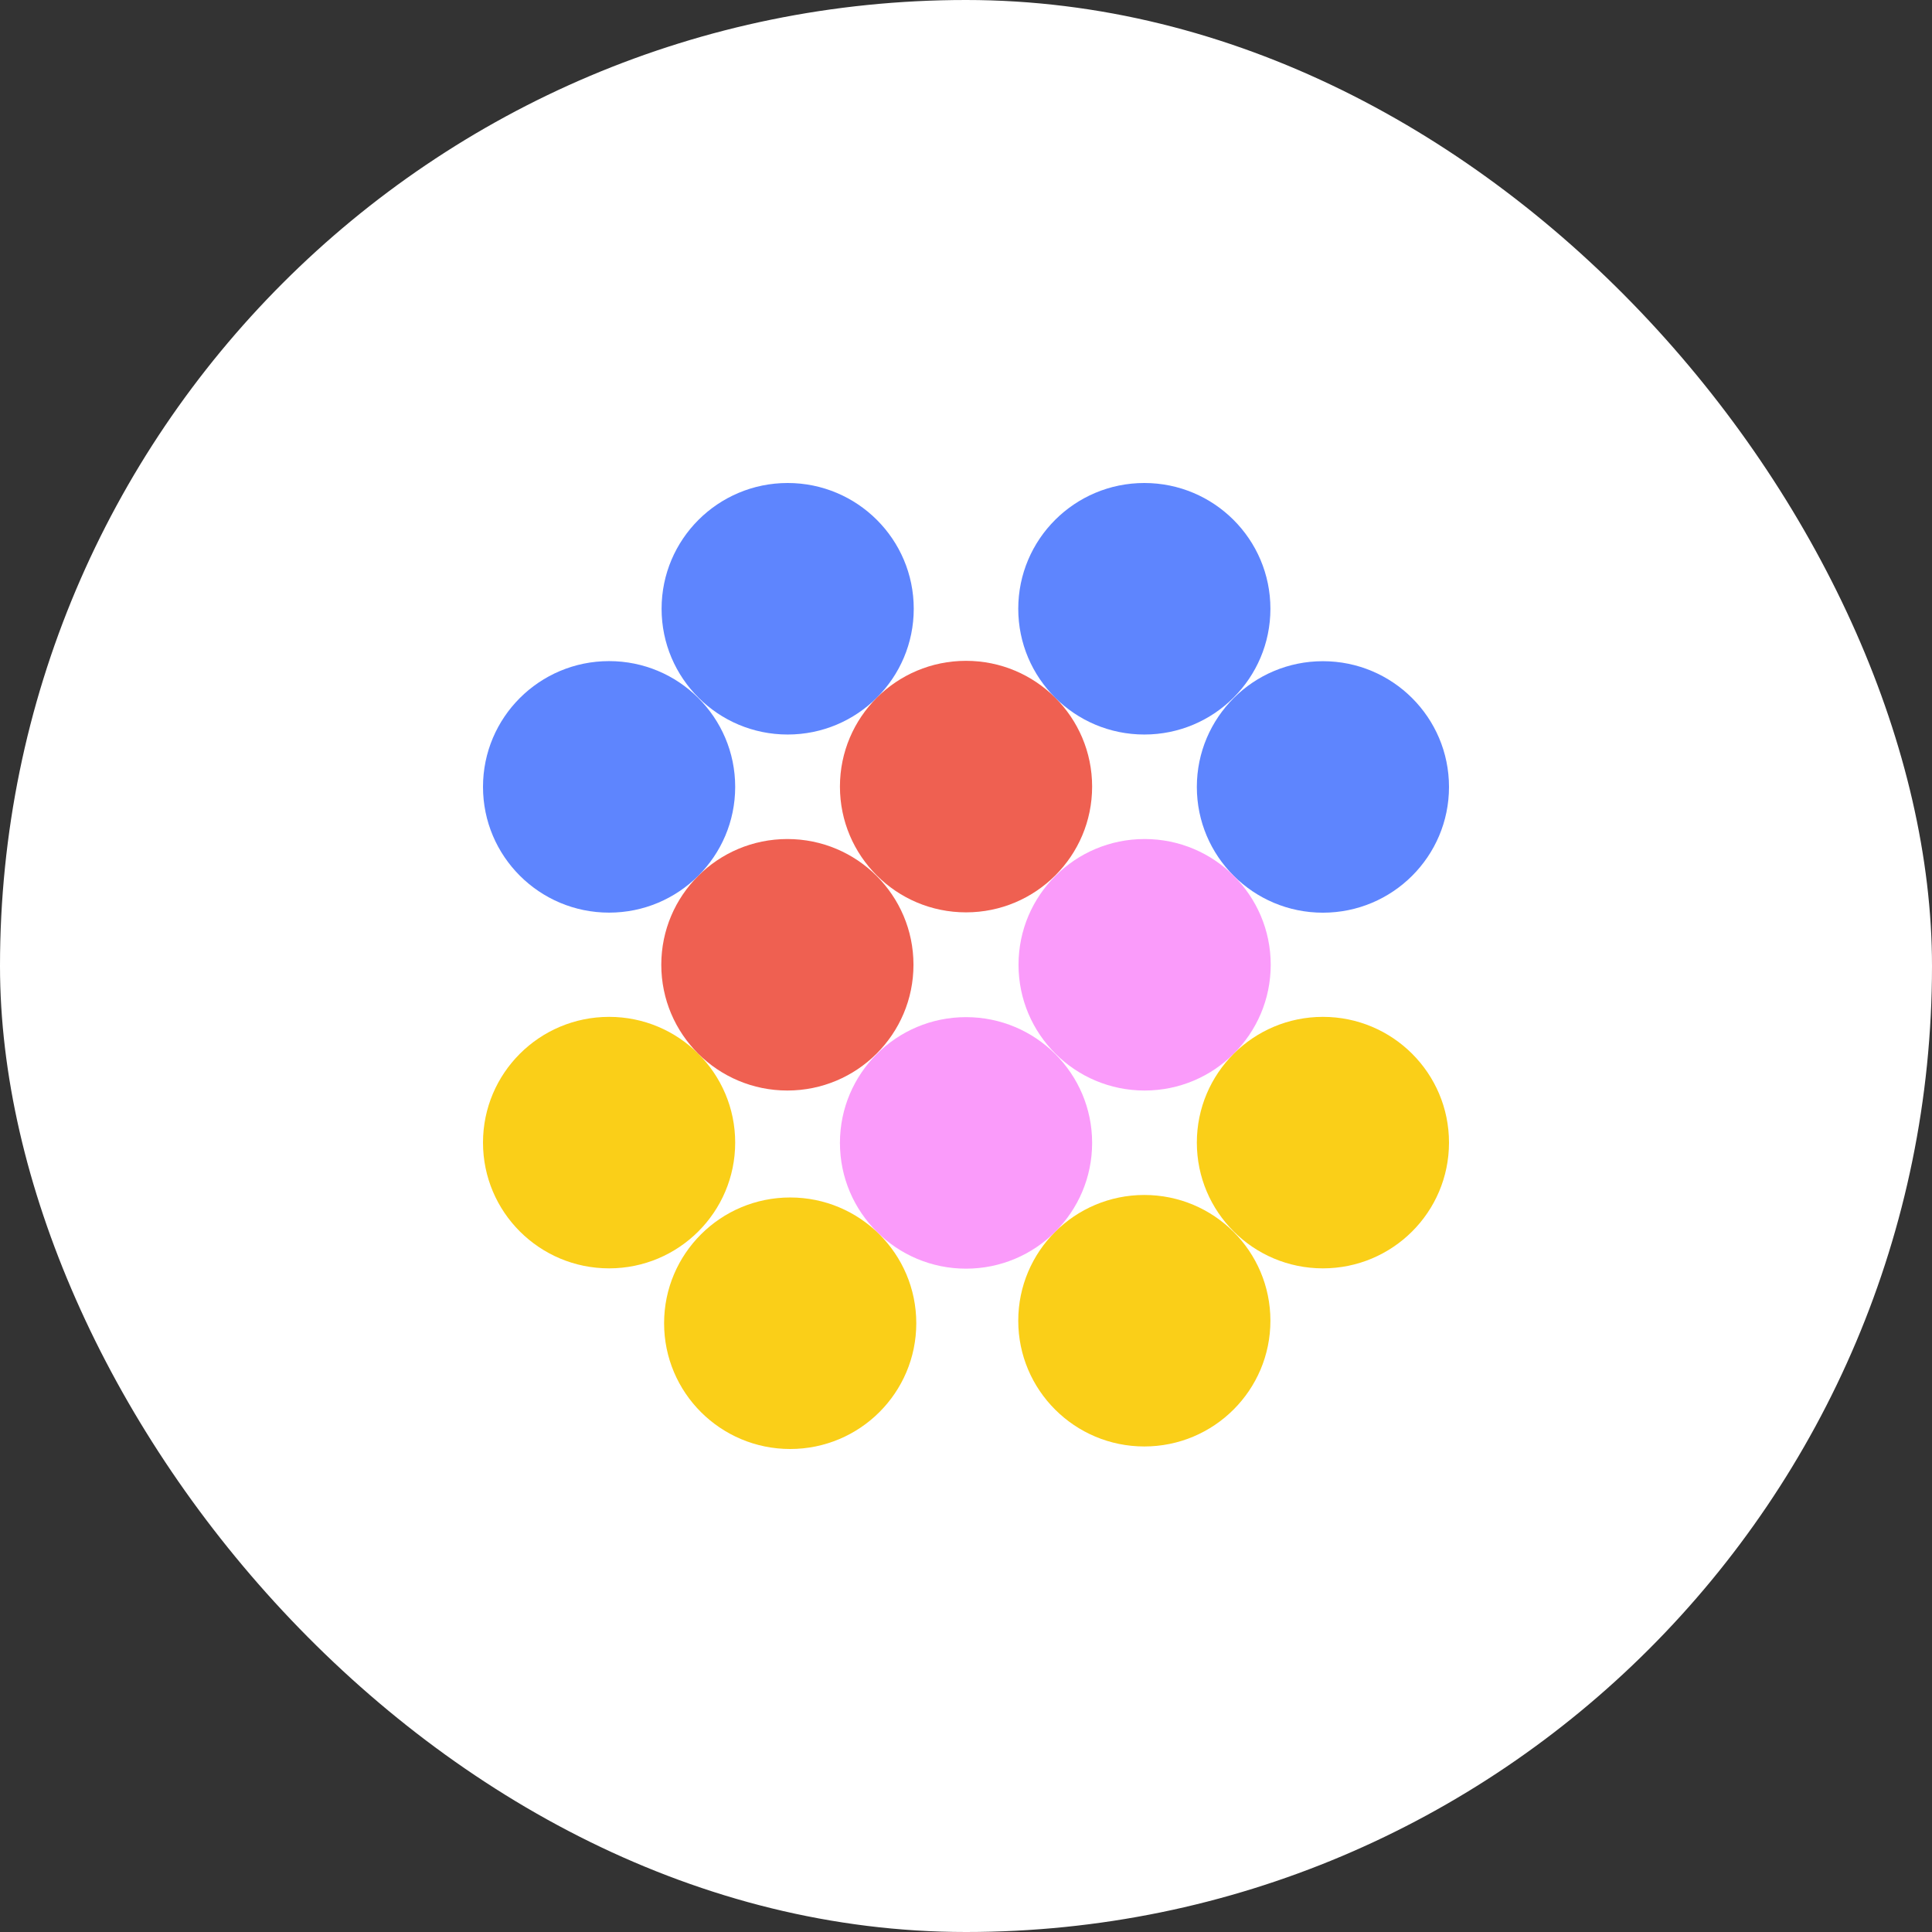
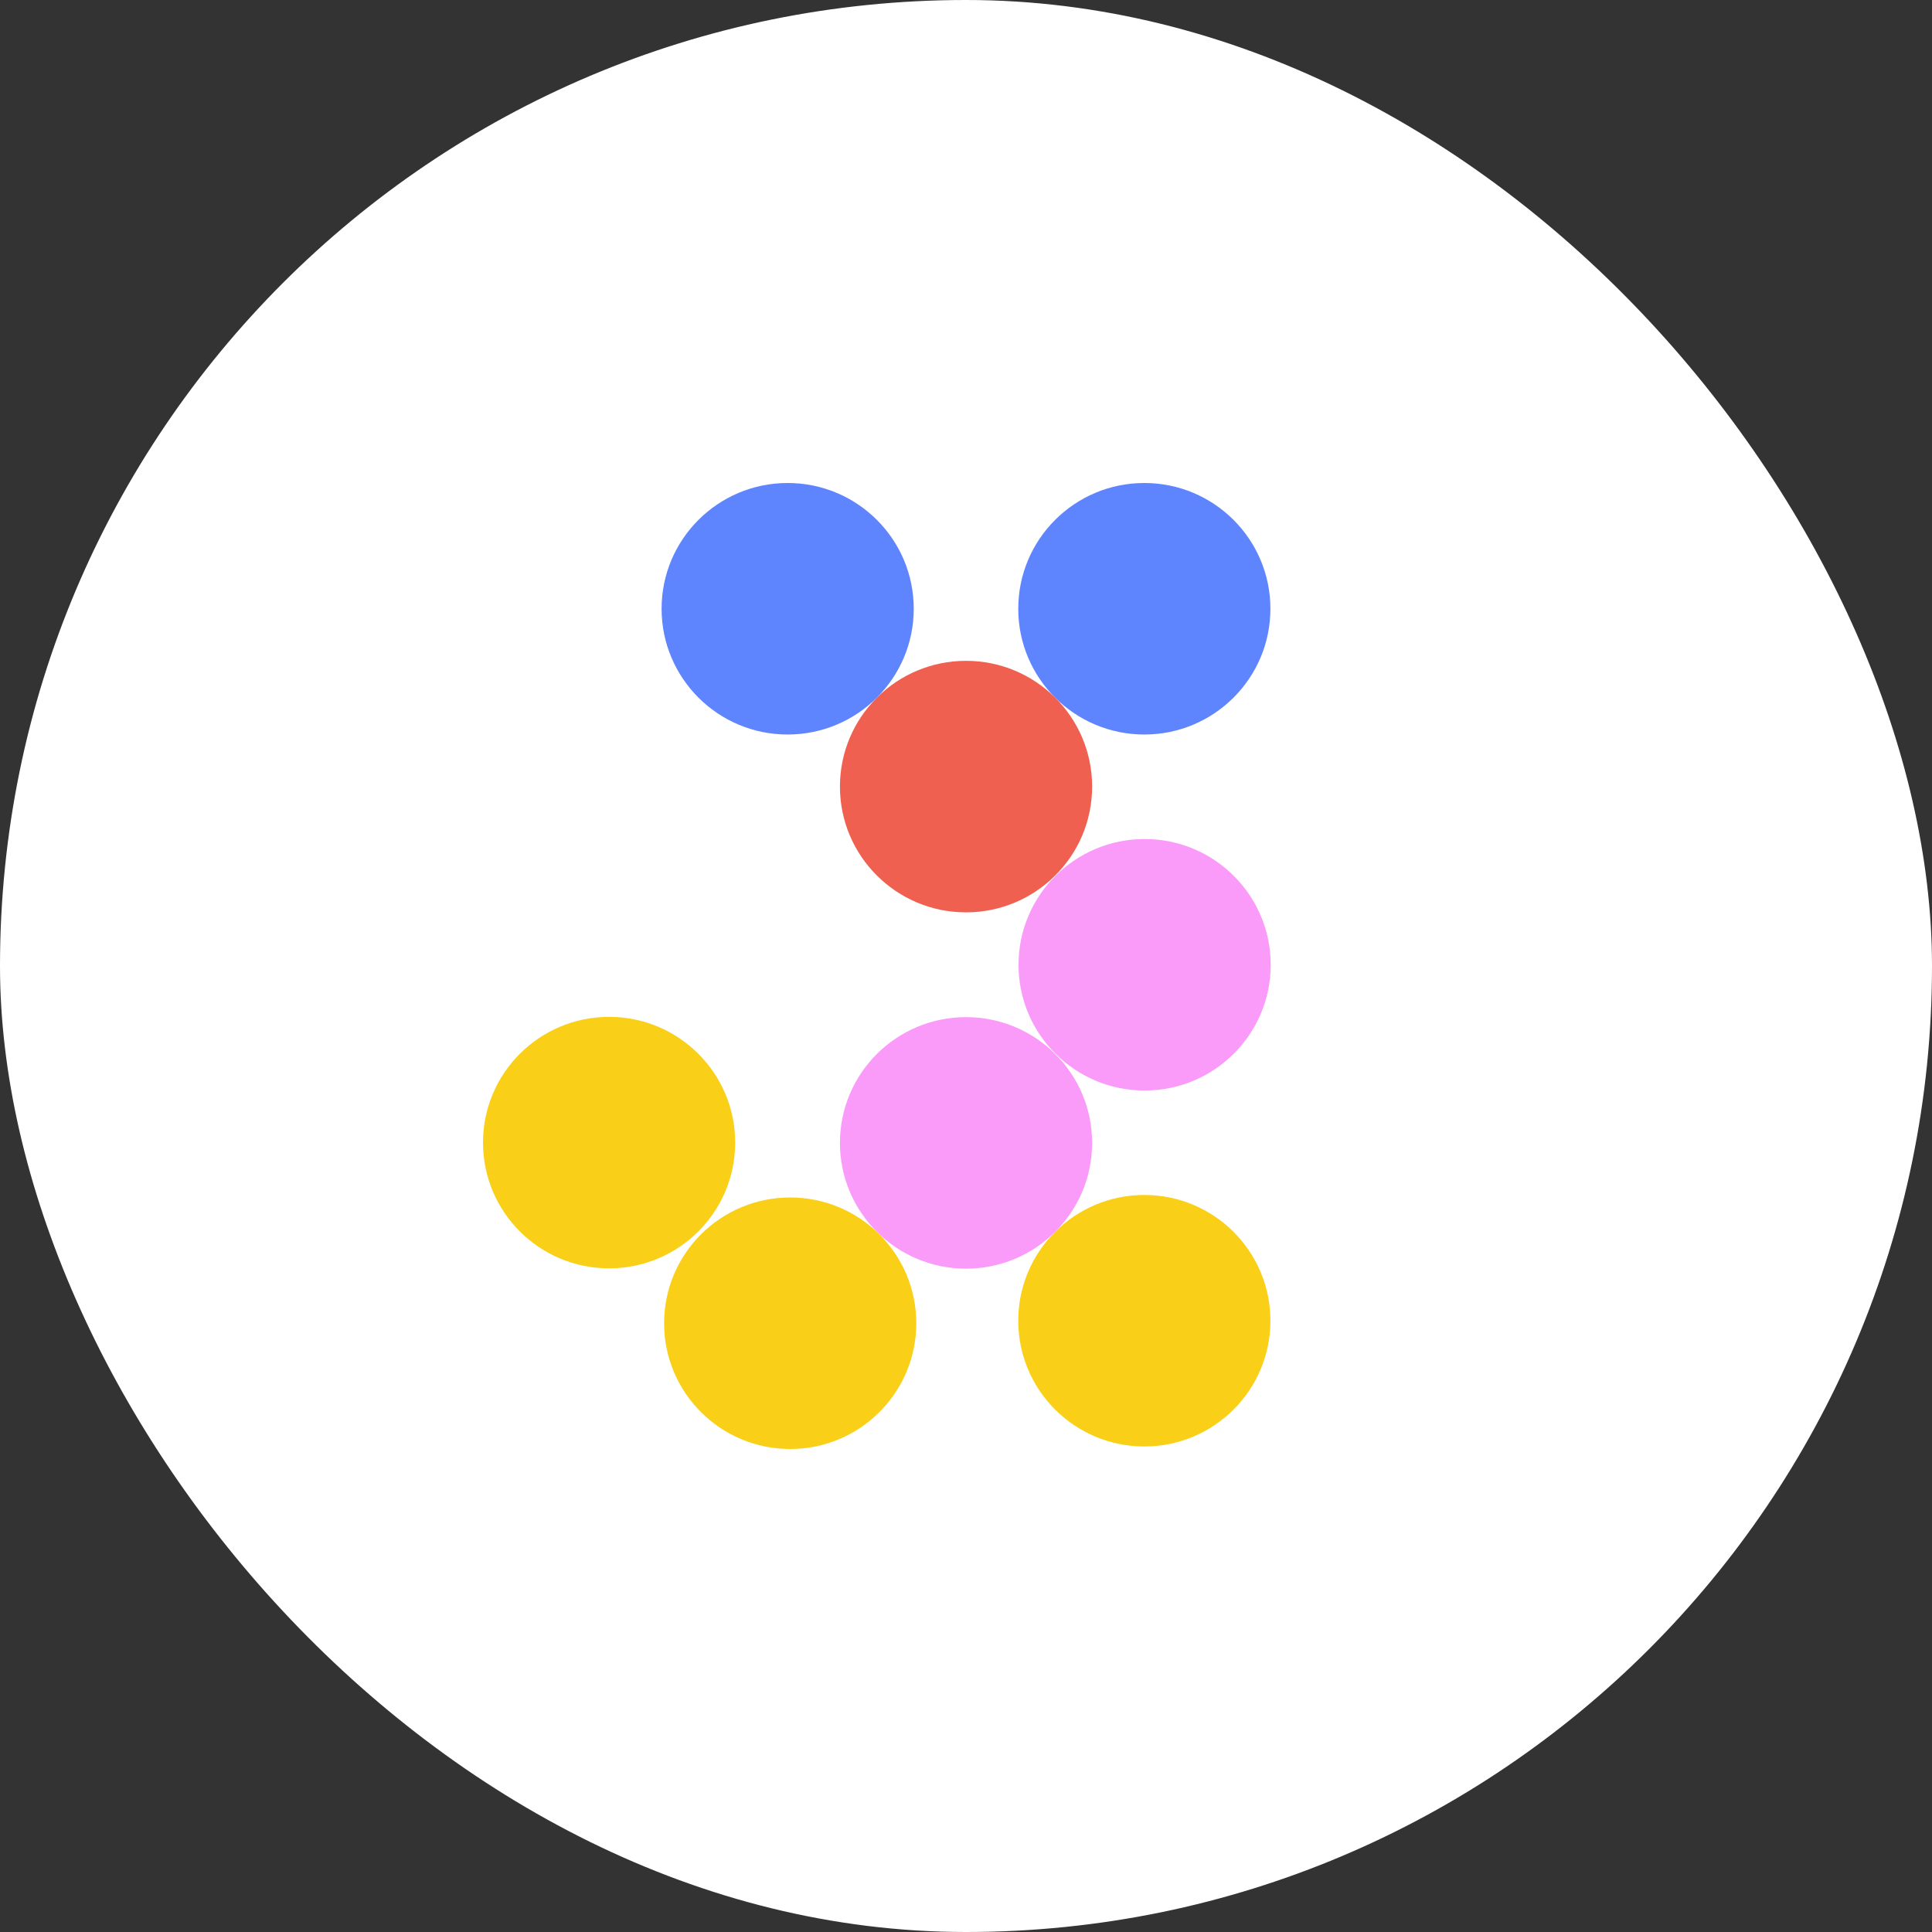
<svg xmlns="http://www.w3.org/2000/svg" width="64" height="64" viewBox="0 0 64 64" fill="none">
  <rect x="0" y="0" width="64" height="64" fill="#333333" stroke="none" />
  <rect width="64" height="64" rx="32" fill="white" />
  <path d="M20.177 42.016C22.483 42.016 24.354 40.151 24.354 37.85C24.354 35.55 22.483 33.685 20.177 33.685C17.87 33.685 16 35.55 16 37.85C16 40.151 17.87 42.016 20.177 42.016Z" fill="#FACF18" />
-   <path d="M26.083 36.125C28.39 36.125 30.26 34.26 30.26 31.959C30.26 29.659 28.39 27.794 26.083 27.794C23.776 27.794 21.906 29.659 21.906 31.959C21.906 34.26 23.776 36.125 26.083 36.125Z" fill="#EF6051" />
-   <path d="M20.177 30.232C22.483 30.232 24.354 28.367 24.354 26.066C24.354 23.765 22.483 21.9 20.177 21.9C17.87 21.9 16 23.765 16 26.066C16 28.367 17.87 30.232 20.177 30.232Z" fill="#5E85FE" />
-   <path d="M43.823 30.234C46.13 30.234 48 28.369 48 26.069C48 23.768 46.13 21.903 43.823 21.903C41.517 21.903 39.647 23.768 39.647 26.069C39.647 28.369 41.517 30.234 43.823 30.234Z" fill="#5E85FE" />
  <path d="M37.917 36.125C40.224 36.125 42.094 34.26 42.094 31.959C42.094 29.659 40.224 27.794 37.917 27.794C35.61 27.794 33.74 29.659 33.74 31.959C33.74 34.26 35.61 36.125 37.917 36.125Z" fill="#FA9BFA" />
-   <path d="M43.823 42.016C46.13 42.016 48 40.151 48 37.85C48 35.55 46.13 33.685 43.823 33.685C41.517 33.685 39.647 35.55 39.647 37.85C39.647 40.151 41.517 42.016 43.823 42.016Z" fill="#FACF18" />
  <path d="M26.092 24.332C28.399 24.332 30.269 22.467 30.269 20.166C30.269 17.865 28.399 16 26.092 16C23.786 16 21.916 17.865 21.916 20.166C21.916 22.467 23.786 24.332 26.092 24.332Z" fill="#5E85FE" />
  <path d="M32.001 30.223C34.308 30.223 36.178 28.358 36.178 26.057C36.178 23.756 34.308 21.891 32.001 21.891C29.694 21.891 27.824 23.756 27.824 26.057C27.824 28.358 29.694 30.223 32.001 30.223Z" fill="#EF6051" />
  <path d="M37.907 24.332C40.214 24.332 42.084 22.467 42.084 20.166C42.084 17.865 40.214 16 37.907 16C35.601 16 33.731 17.865 33.731 20.166C33.731 22.467 35.601 24.332 37.907 24.332Z" fill="#5E85FE" />
  <path d="M37.907 47.916C40.214 47.916 42.084 46.051 42.084 43.751C42.084 41.45 40.214 39.585 37.907 39.585C35.601 39.585 33.731 41.45 33.731 43.751C33.731 46.051 35.601 47.916 37.907 47.916Z" fill="#FACF18" />
  <path d="M32.001 42.026C34.308 42.026 36.178 40.16 36.178 37.86C36.178 35.559 34.308 33.694 32.001 33.694C29.694 33.694 27.824 35.559 27.824 37.86C27.824 40.16 29.694 42.026 32.001 42.026Z" fill="#FA9BFA" />
  <path d="M26.176 48C28.483 48 30.353 46.135 30.353 43.834C30.353 41.533 28.483 39.668 26.176 39.668C23.869 39.668 21.999 41.533 21.999 43.834C21.999 46.135 23.869 48 26.176 48Z" fill="#FACF18" />
</svg>